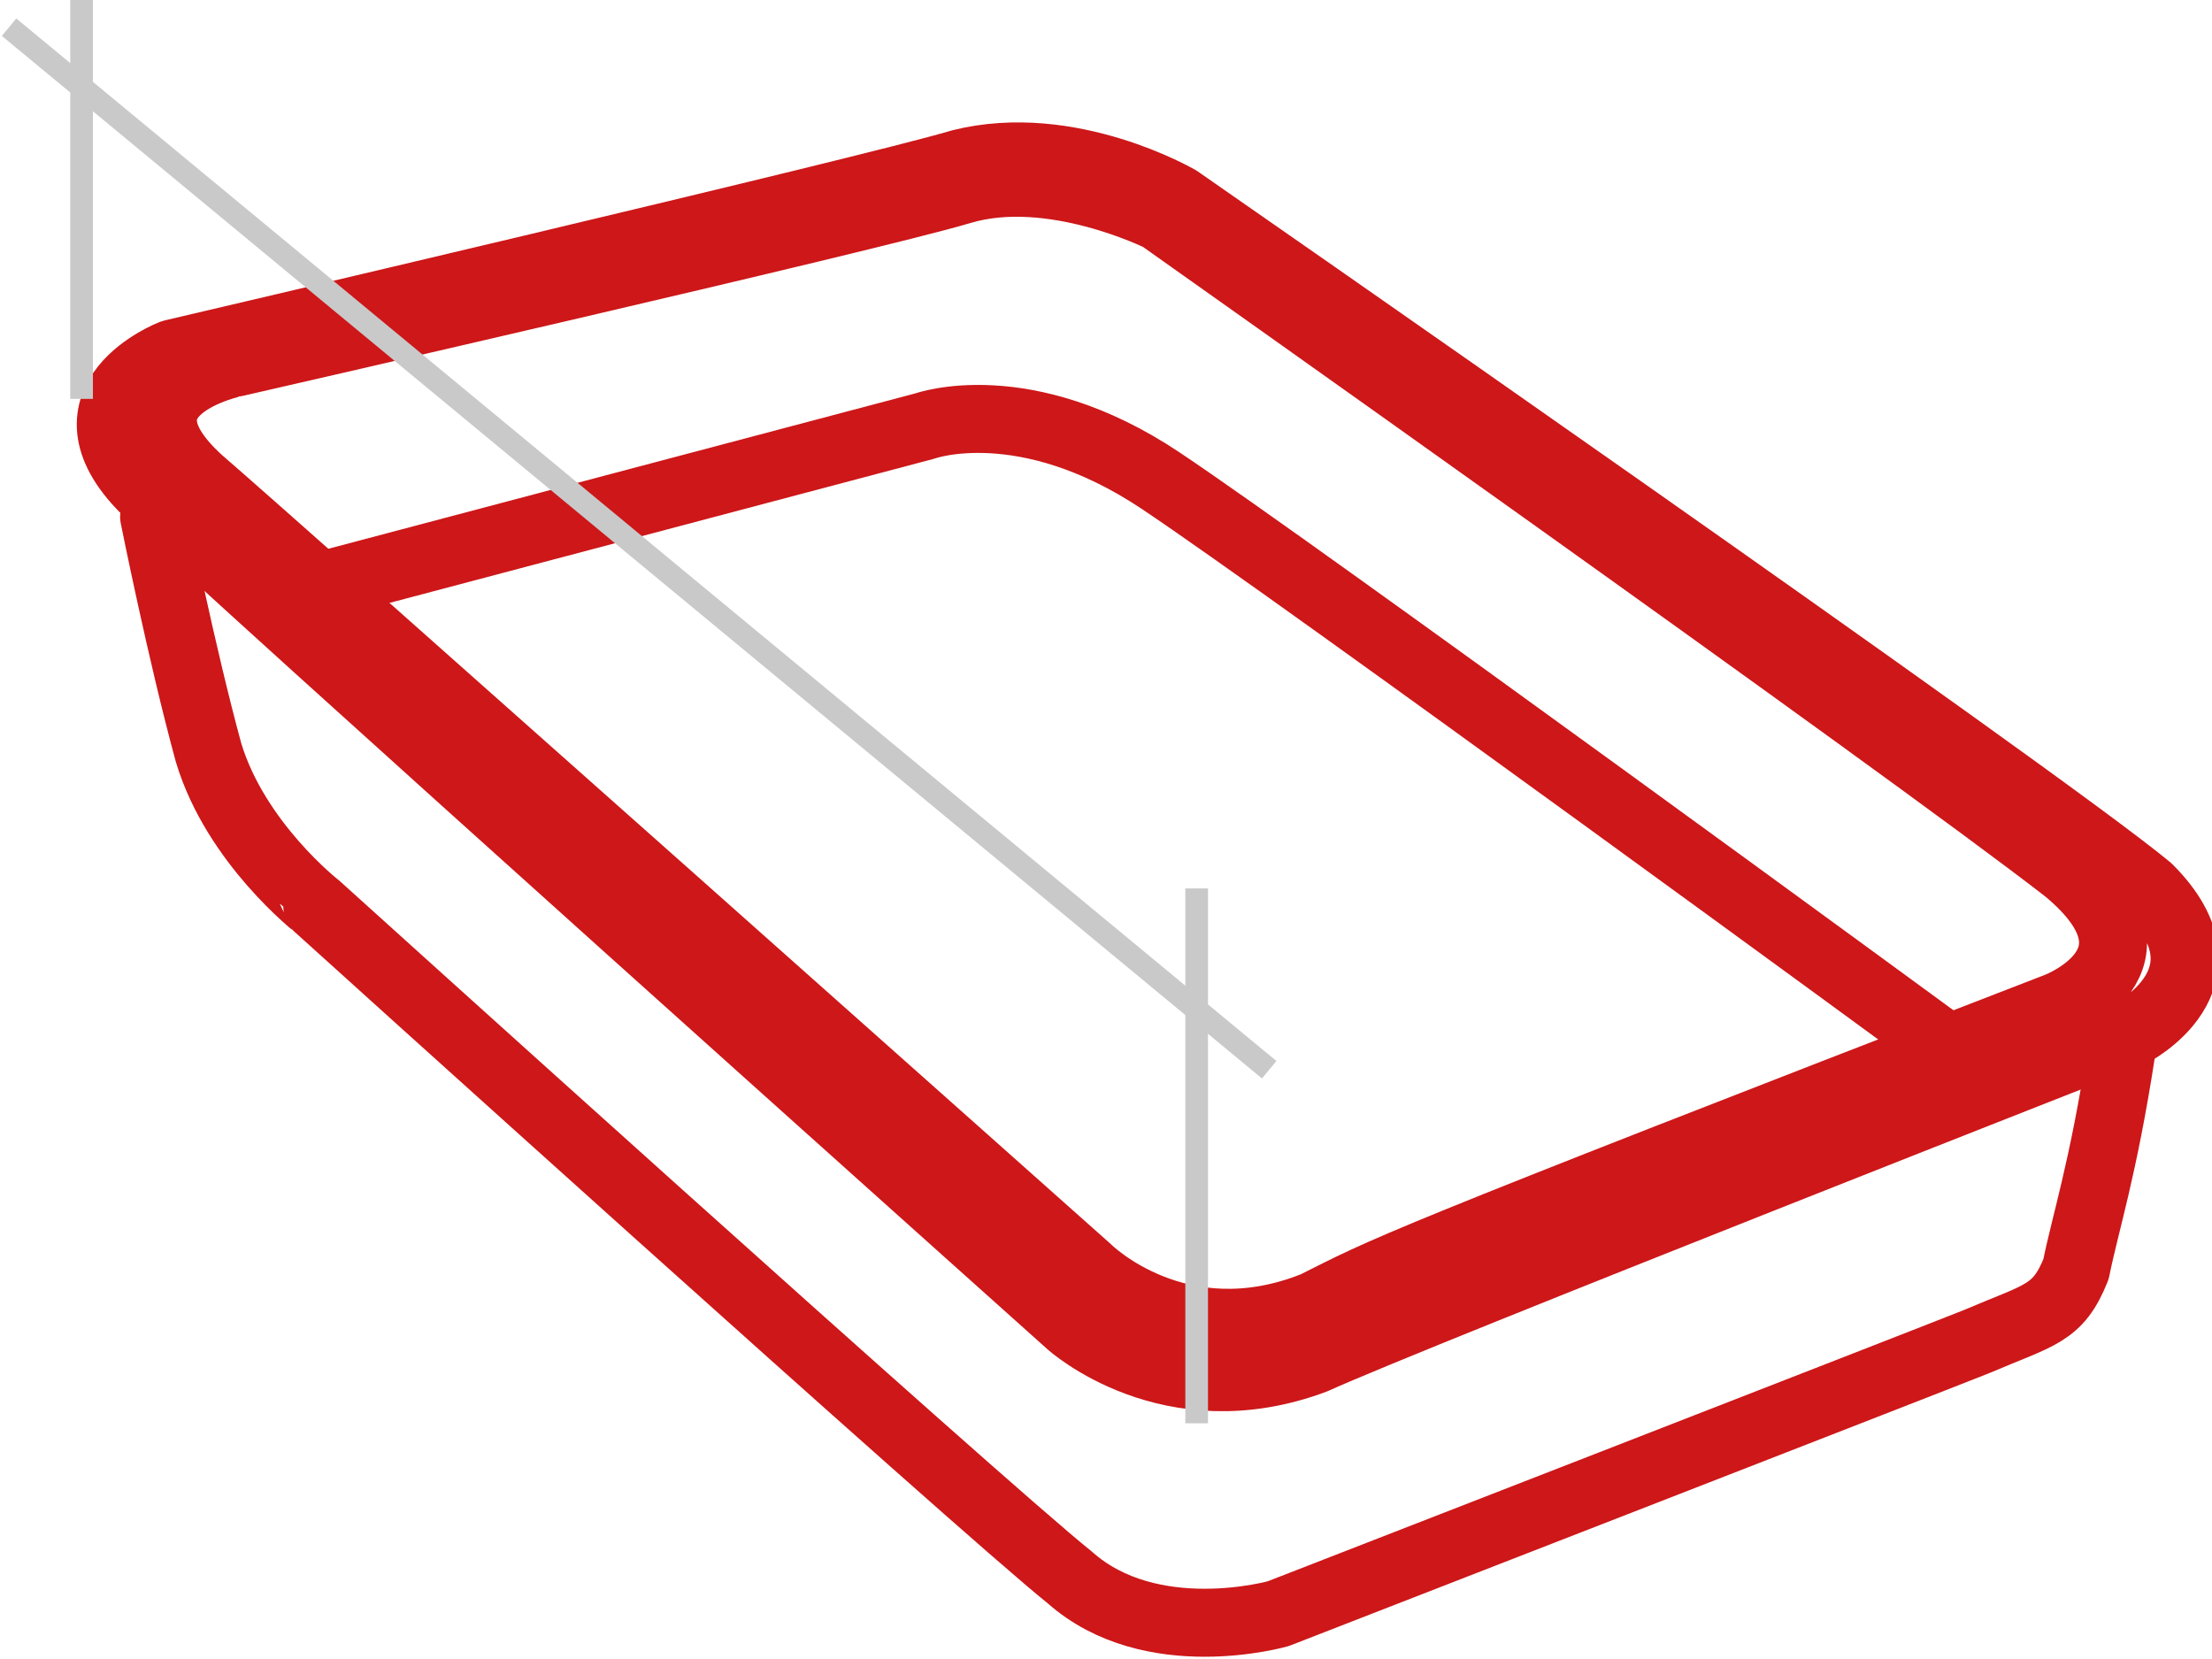
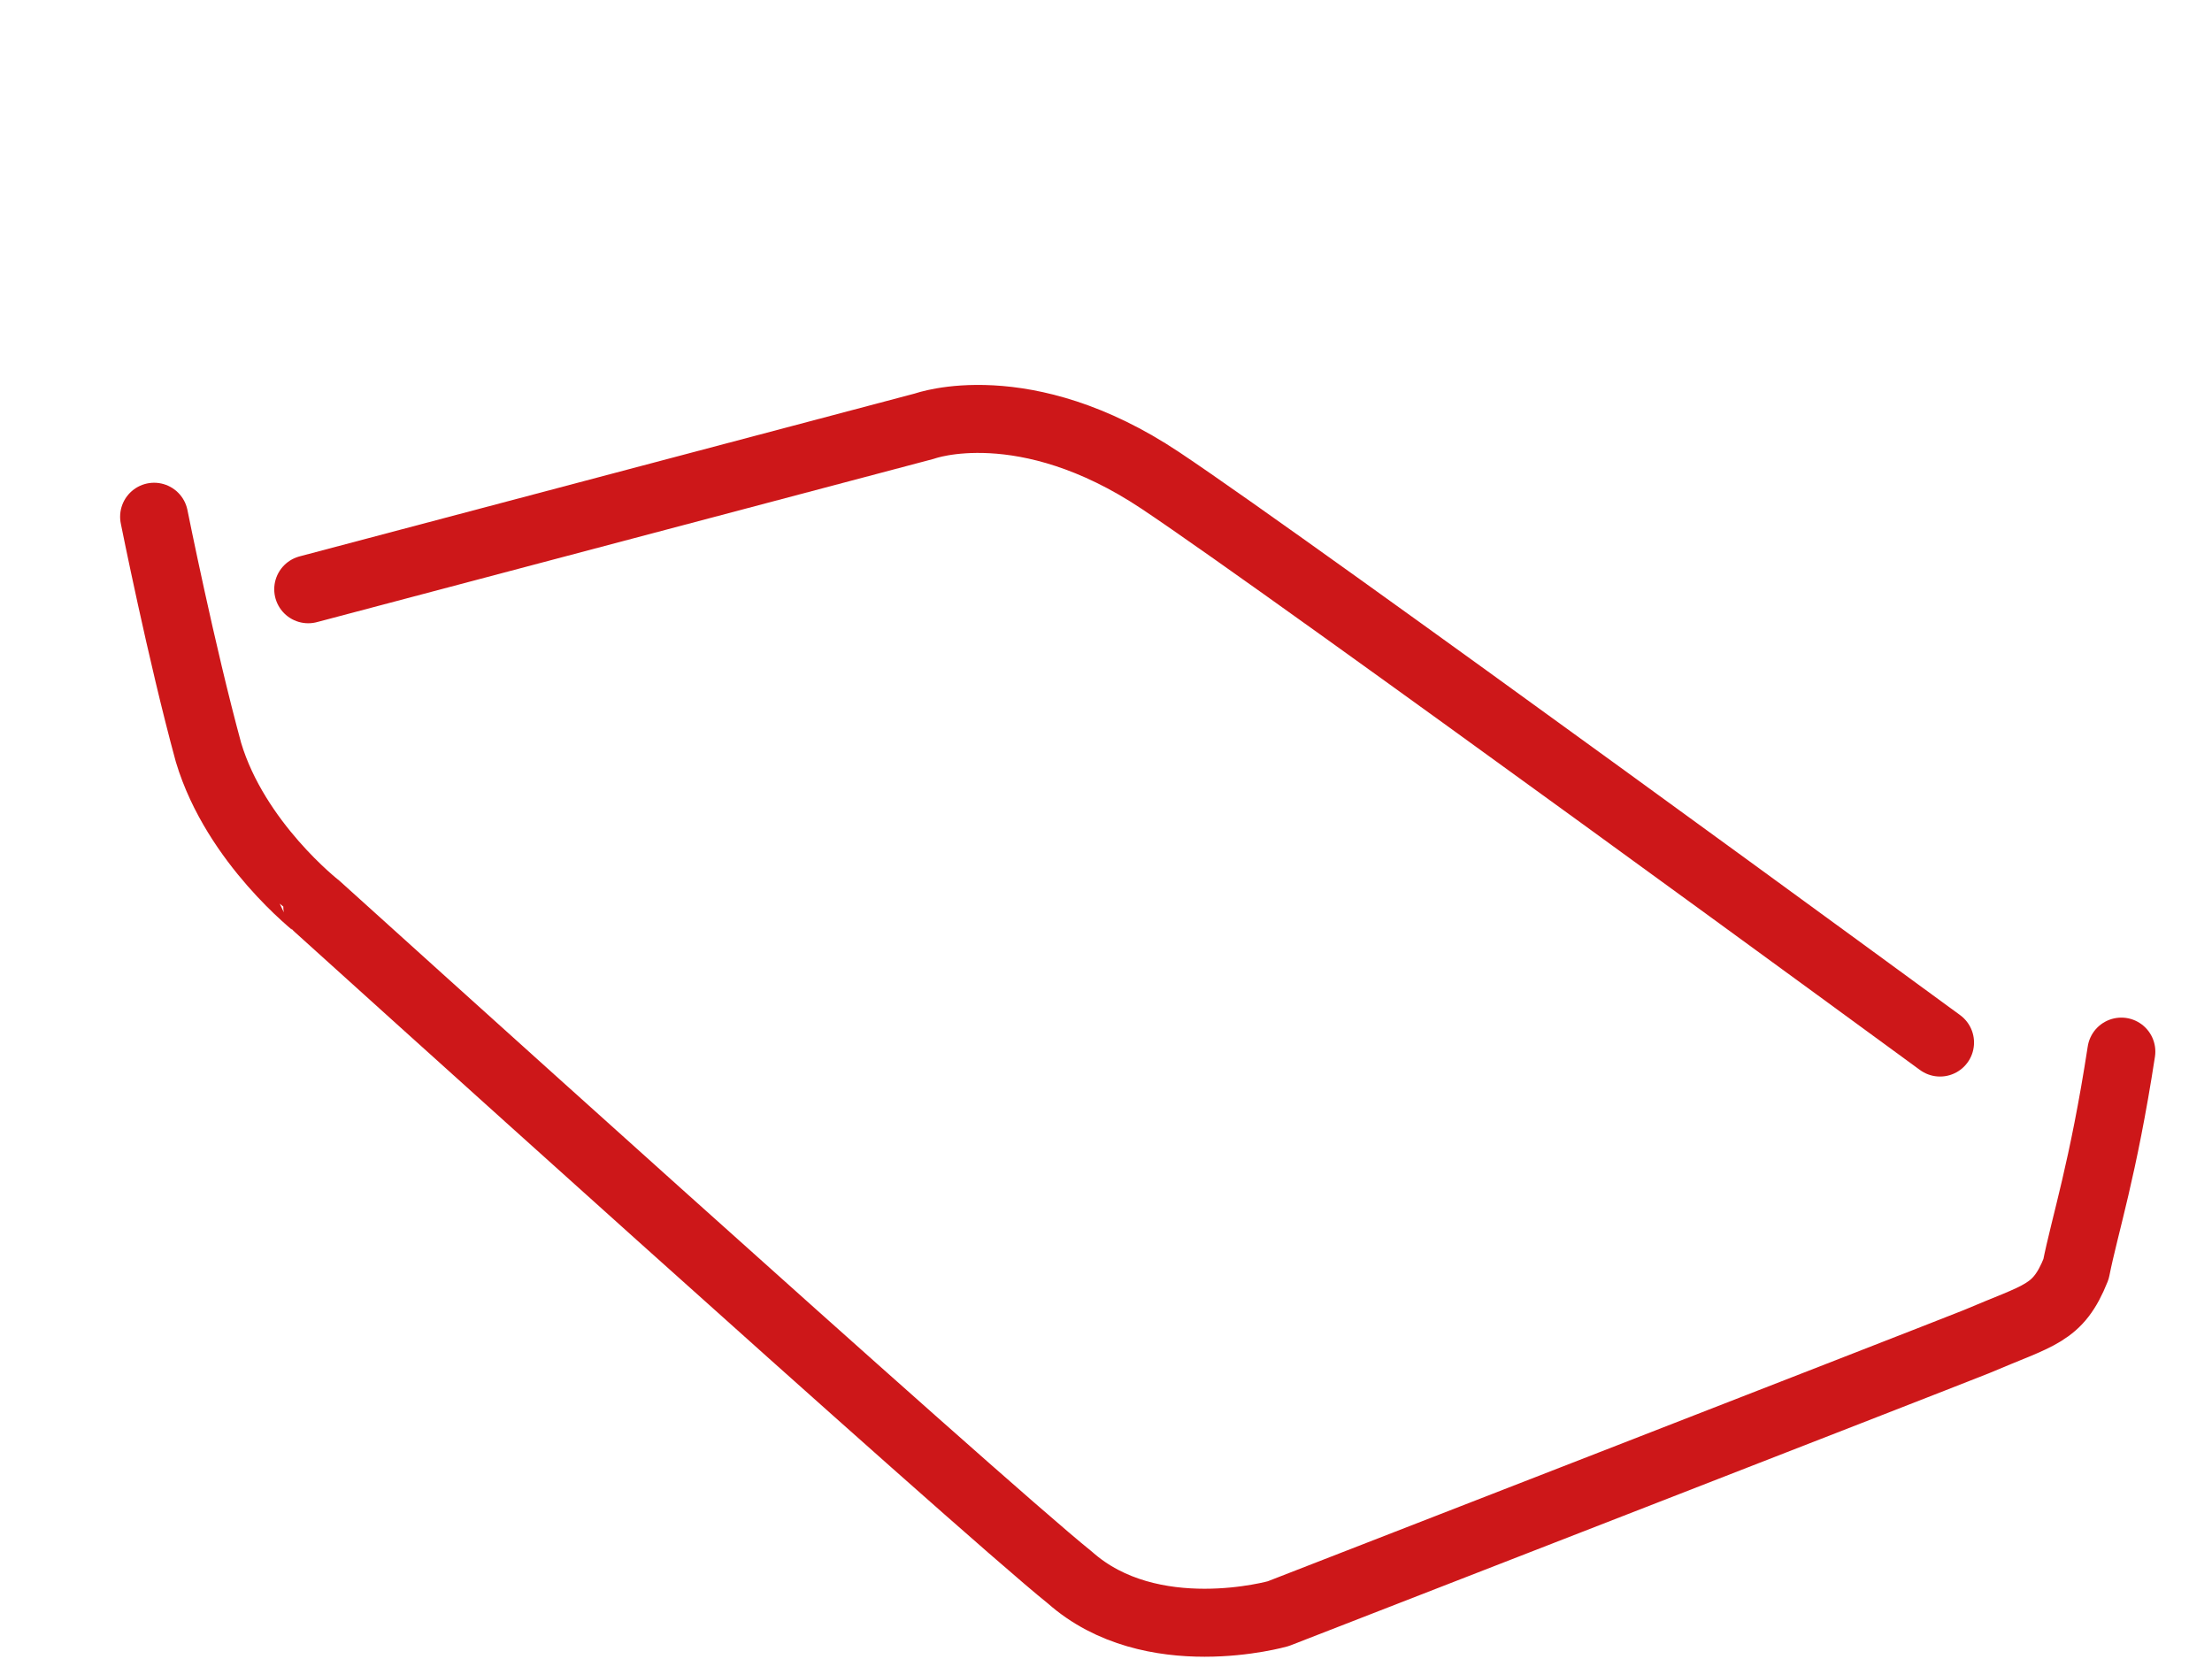
<svg xmlns="http://www.w3.org/2000/svg" version="1.1" id="Livello_1" x="0px" y="0px" width="24.4px" height="18.3px" viewBox="0 0 24.4 18.3" style="enable-background:new 0 0 24.4 18.3;" xml:space="preserve">
  <style type="text/css">
	.st0{fill:none;stroke:#E40E25;stroke-miterlimit:10;}
	.st1{fill:none;stroke:#CD1719;stroke-width:0.75;stroke-linecap:round;stroke-linejoin:round;}
	.st2{fill:#FFFFFF;}
	.st3{fill:none;stroke:#C9C9C9;stroke-width:0.25;stroke-miterlimit:10;}
	.st4{fill:#C9C9C9;}
</style>
  <g>
-     <path class="st1" d="M23.5,11.4c0,0,1.2-0.6,0.2-1.6C22.5,8.8,13,2.2,13,2.2s-1.2-0.7-2.4-0.4c-1,0.3-8.7,2.1-8.7,2.1   S0.6,4.4,1.6,5.4c0.7,0.7,10.2,9.2,10.2,9.2s1.1,1,2.7,0.4C15.6,14.5,23.5,11.4,23.5,11.4z M22.7,11.1c0,0,1.3-0.5,0.1-1.5   c-1.8-1.4-10-7.2-10-7.2s-1.2-0.6-2.2-0.3c-1,0.3-8,1.9-8,1.9S1.1,4.3,2.2,5.3C2.9,5.9,12,14,12,14s1,1,2.5,0.4   C15.3,14,15.2,14,22.7,11.1z" />
    <path class="st1" d="M3.4,6.5l6.8-1.8c0,0,1.1-0.4,2.6,0.6c1.5,1,8.6,6.2,8.6,6.2" />
    <path class="st1" d="M23.4,11.6c-0.2,1.3-0.4,1.9-0.5,2.4c-0.2,0.5-0.4,0.5-1.1,0.8c-0.5,0.2-7.7,3-7.7,3s-1.4,0.4-2.3-0.4   c-1-0.8-8.3-7.4-8.3-7.4S2.6,9.3,2.3,8.3C2,7.2,1.7,5.7,1.7,5.7" />
-     <line class="st3" x1="0.9" y1="4.4" x2="0.9" y2="0" />
-     <line class="st3" x1="13.2" y1="15.7" x2="13.2" y2="9.8" />
-     <line class="st3" x1="0.1" y1="0.3" x2="14" y2="11.8" />
  </g>
</svg>